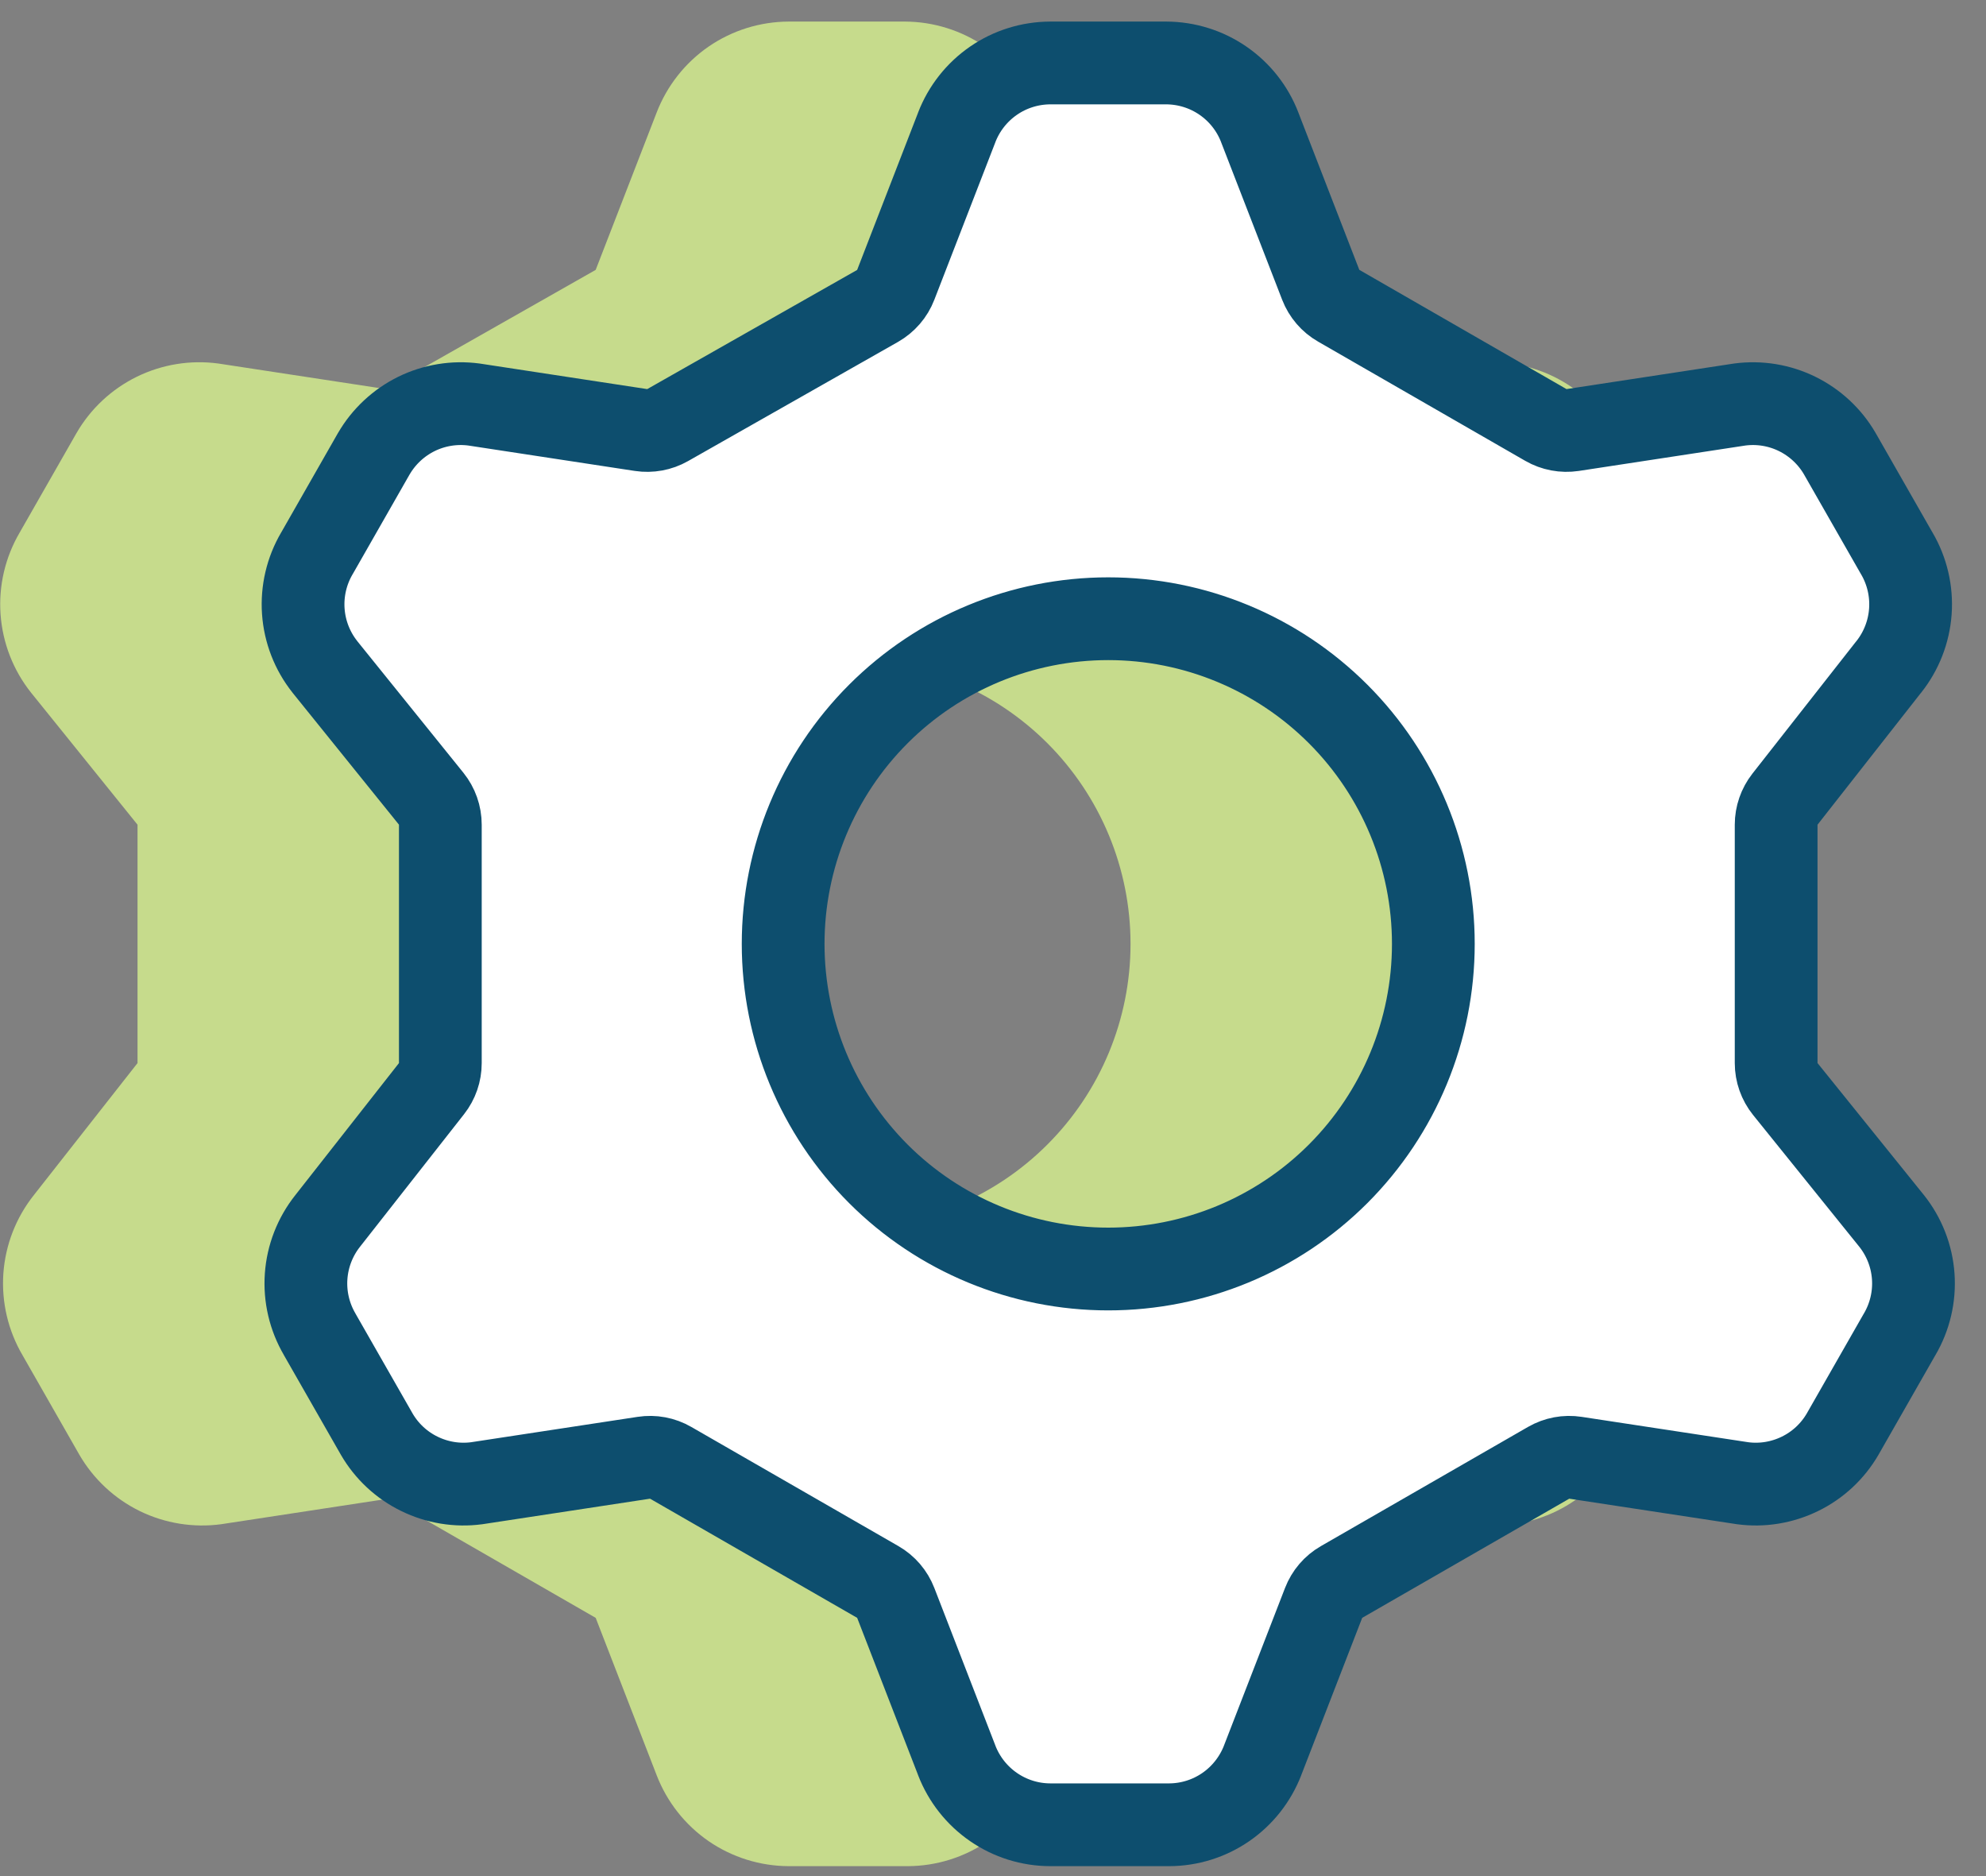
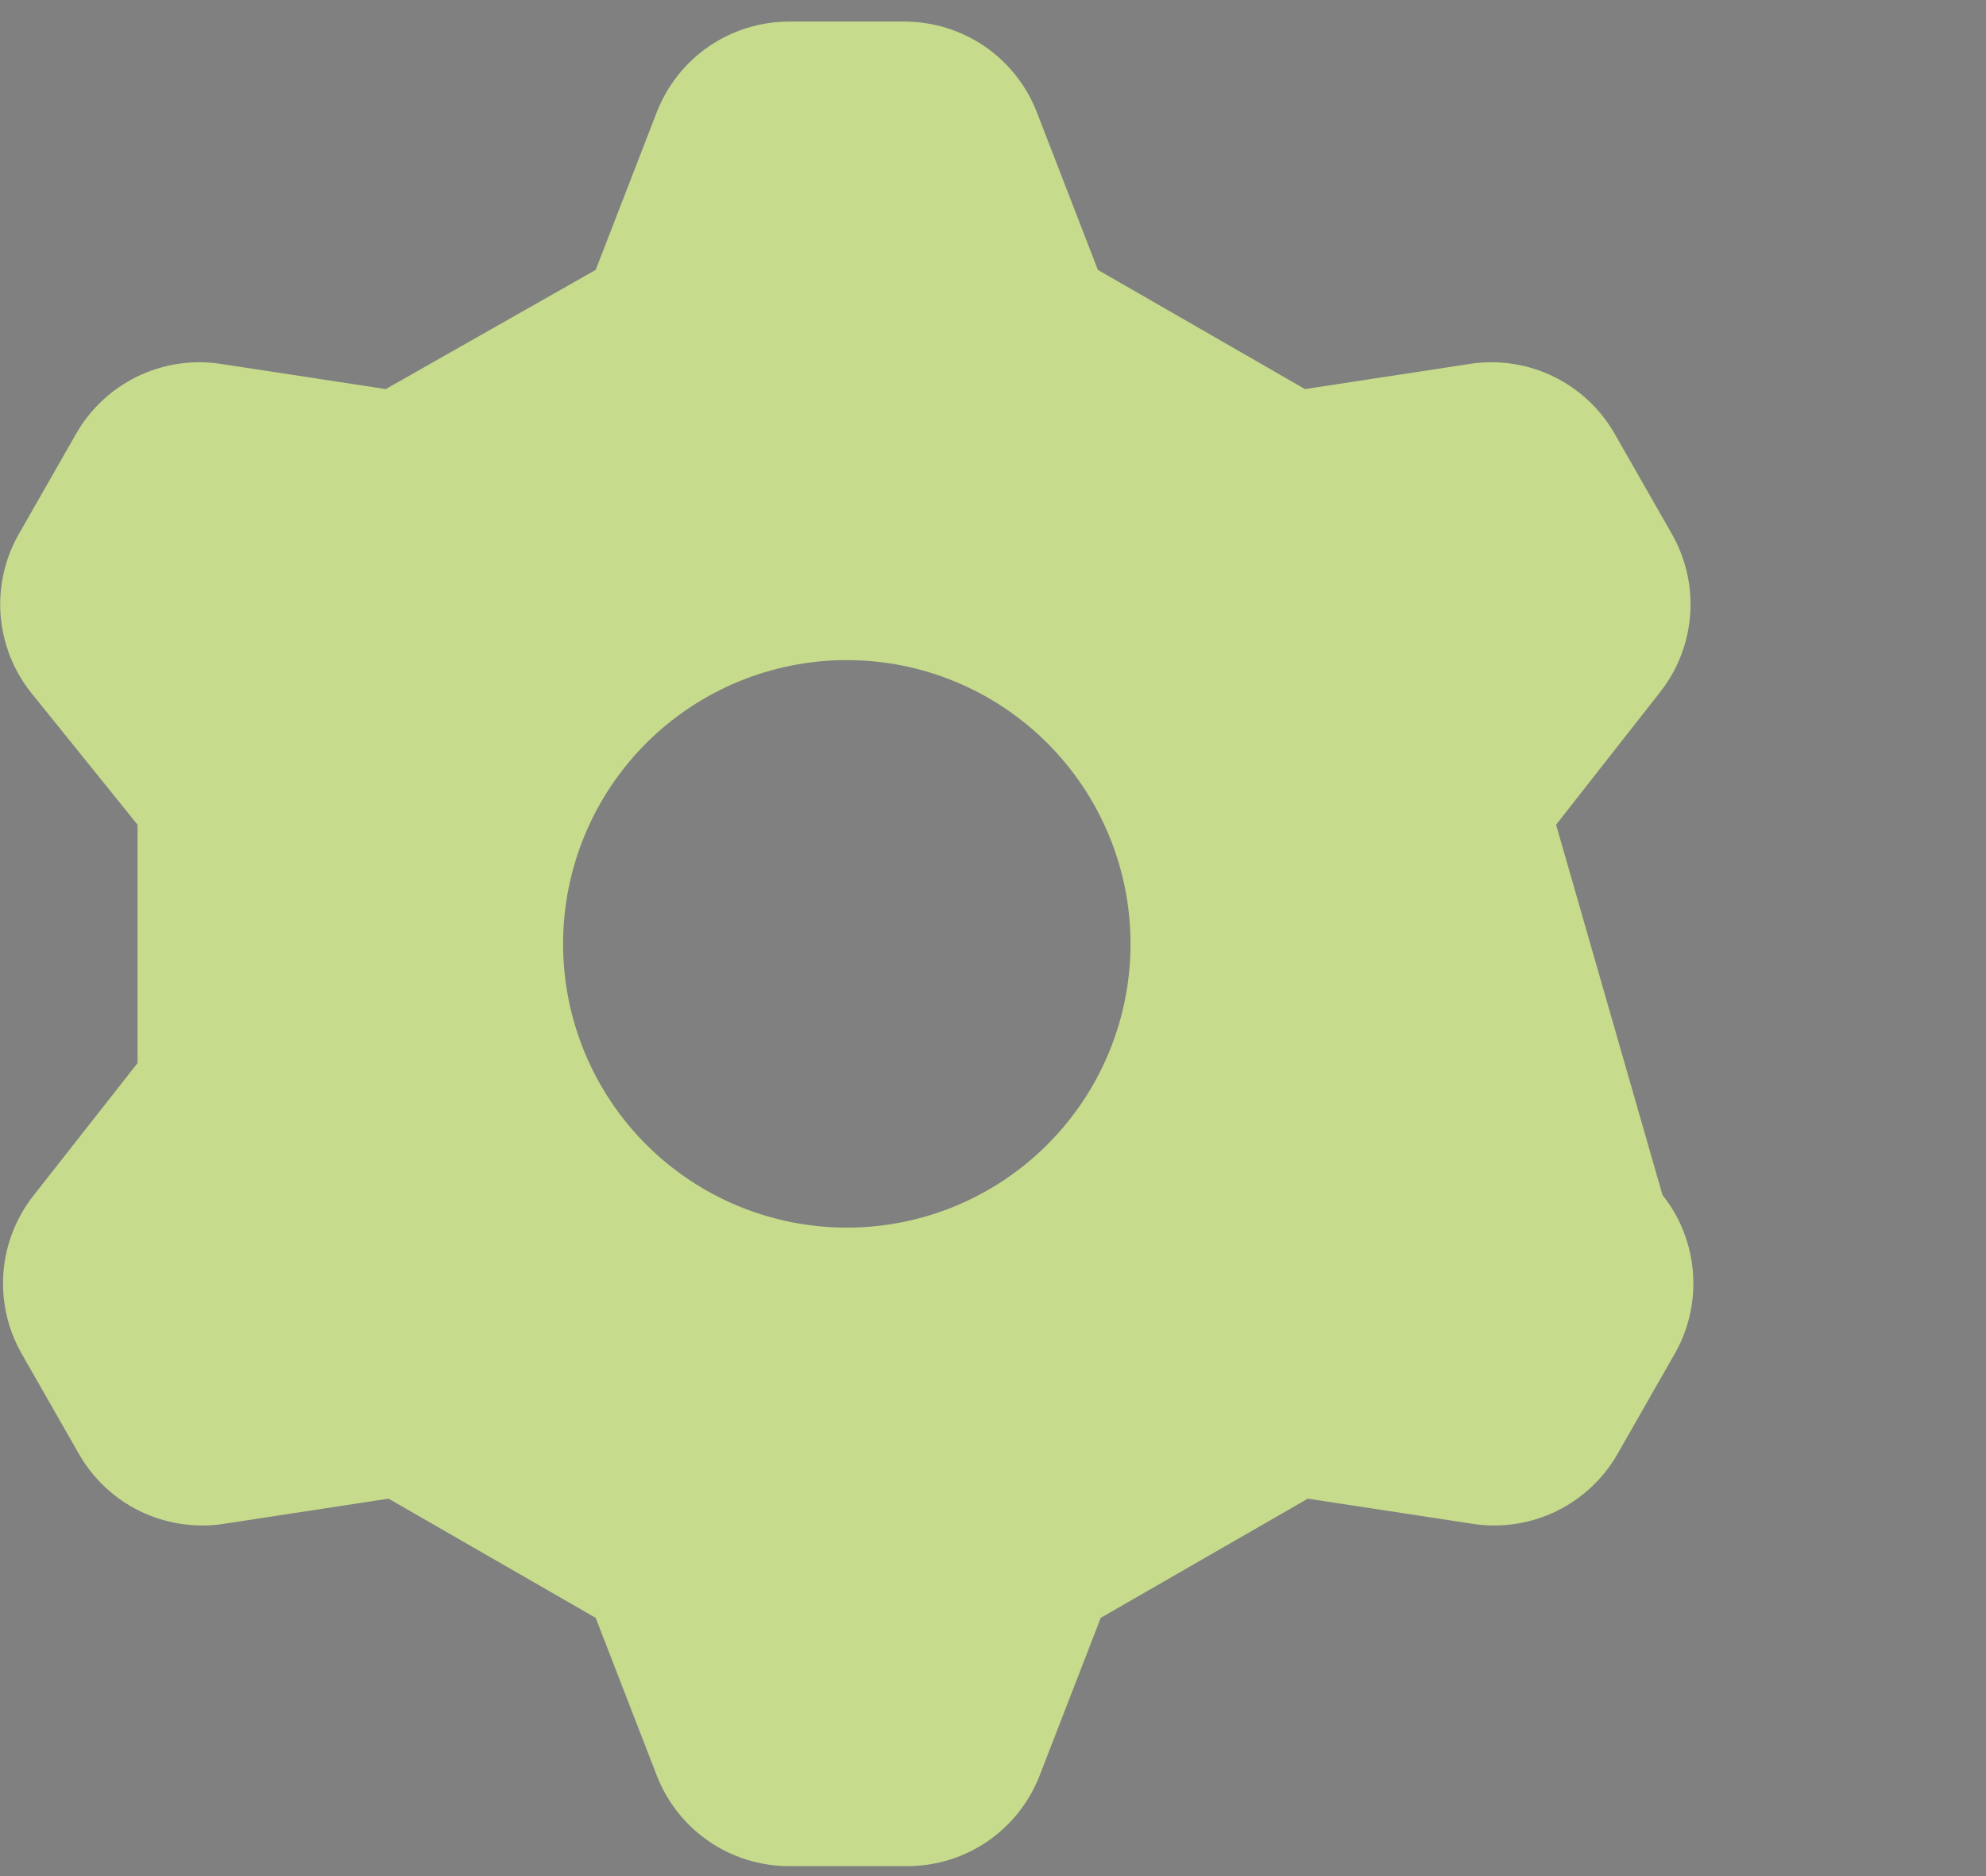
<svg xmlns="http://www.w3.org/2000/svg" width="36" height="34" viewBox="0 0 36 34" fill="none">
  <rect x="0" y="0" width="36" height="34" fill="#808080" stroke="none" />
-   <path d="M10.798 4.891L11.904 2.037C12.091 1.554 12.419 1.138 12.845 0.844C13.272 0.551 13.777 0.393 14.296 0.391H16.404C16.922 0.393 17.427 0.551 17.854 0.844C18.281 1.138 18.609 1.554 18.796 2.037L19.901 4.891L23.655 7.051L26.69 6.588C27.195 6.52 27.709 6.603 28.167 6.827C28.625 7.052 29.006 7.407 29.261 7.848L30.29 9.649C30.553 10.097 30.675 10.614 30.638 11.133C30.601 11.652 30.408 12.148 30.084 12.554L28.207 14.946V19.266L30.136 21.657C30.46 22.064 30.653 22.559 30.689 23.078C30.726 23.597 30.605 24.114 30.341 24.563L29.313 26.363C29.057 26.804 28.676 27.16 28.218 27.384C27.761 27.608 27.246 27.691 26.741 27.623L23.707 27.16L19.953 29.32L18.847 32.174C18.66 32.657 18.332 33.073 17.906 33.367C17.479 33.66 16.974 33.818 16.456 33.82H14.296C13.777 33.818 13.272 33.66 12.845 33.367C12.419 33.073 12.091 32.657 11.904 32.174L10.798 29.32L7.044 27.16L4.01 27.623C3.505 27.691 2.99 27.608 2.532 27.384C2.075 27.16 1.694 26.804 1.438 26.363L0.41 24.563C0.146 24.114 0.025 23.597 0.061 23.078C0.098 22.559 0.291 22.064 0.615 21.657L2.493 19.266V14.946L0.564 12.554C0.24 12.148 0.047 11.652 0.01 11.133C-0.027 10.614 0.095 10.097 0.358 9.649L1.387 7.848C1.642 7.407 2.023 7.052 2.481 6.827C2.939 6.603 3.453 6.52 3.958 6.588L6.993 7.051L10.798 4.891ZM10.207 17.106C10.207 18.47 10.749 19.778 11.713 20.742C12.678 21.707 13.986 22.248 15.35 22.248C16.714 22.248 18.022 21.707 18.986 20.742C19.951 19.778 20.493 18.47 20.493 17.106C20.493 15.742 19.951 14.434 18.986 13.469C18.022 12.505 16.714 11.963 15.35 11.963C13.986 11.963 12.678 12.505 11.713 13.469C10.749 14.434 10.207 15.742 10.207 17.106Z" fill="#C6DB8C" />
-   <path d="M15.908 5.544C16.058 5.458 16.175 5.324 16.237 5.162L17.343 2.308L17.343 2.307C17.475 1.965 17.708 1.67 18.01 1.462C18.312 1.254 18.669 1.143 19.036 1.141H21.142C21.509 1.143 21.866 1.254 22.168 1.462C22.471 1.67 22.703 1.965 22.835 2.307L22.835 2.308L23.941 5.162C24.003 5.322 24.118 5.456 24.267 5.541L28.021 7.701C28.168 7.786 28.34 7.818 28.508 7.793L31.536 7.331C31.892 7.284 32.254 7.343 32.576 7.501C32.9 7.66 33.169 7.911 33.35 8.222C33.351 8.223 33.351 8.224 33.351 8.224L34.378 10.021L34.378 10.021L34.383 10.029C34.569 10.346 34.655 10.713 34.629 11.08C34.603 11.448 34.466 11.799 34.237 12.087L34.233 12.091L32.356 14.483C32.253 14.615 32.196 14.778 32.196 14.946V19.266C32.196 19.437 32.255 19.603 32.362 19.736L34.288 22.125C34.289 22.125 34.289 22.125 34.289 22.126C34.518 22.414 34.655 22.764 34.681 23.131C34.707 23.498 34.621 23.865 34.434 24.183L34.434 24.183L34.429 24.191L33.403 25.987C33.403 25.988 33.402 25.988 33.402 25.989C33.221 26.301 32.952 26.552 32.628 26.71C32.305 26.868 31.943 26.928 31.587 26.88L28.559 26.419C28.391 26.393 28.22 26.425 28.072 26.51L24.318 28.67C24.169 28.755 24.055 28.889 23.993 29.049L22.887 31.903L22.887 31.904C22.754 32.246 22.522 32.541 22.22 32.749C21.918 32.957 21.56 33.069 21.194 33.07C21.193 33.07 21.193 33.07 21.193 33.07H19.037C19.037 33.07 19.036 33.07 19.036 33.07C18.669 33.069 18.312 32.957 18.01 32.749C17.708 32.541 17.475 32.246 17.343 31.904L17.343 31.903L16.237 29.049C16.175 28.889 16.06 28.755 15.912 28.67L12.157 26.51C12.01 26.425 11.838 26.393 11.67 26.419L8.643 26.88C8.287 26.928 7.924 26.868 7.602 26.71C7.278 26.552 7.009 26.301 6.828 25.989C6.827 25.988 6.827 25.988 6.827 25.987L5.8 24.191L5.8 24.191L5.796 24.183C5.609 23.865 5.523 23.498 5.549 23.131C5.575 22.764 5.712 22.413 5.941 22.125L5.941 22.125L5.945 22.12L7.822 19.729C7.926 19.597 7.982 19.434 7.982 19.266V14.946C7.982 14.774 7.923 14.608 7.816 14.475L5.89 12.087C5.89 12.086 5.889 12.086 5.889 12.085C5.66 11.797 5.524 11.447 5.498 11.08C5.472 10.713 5.558 10.346 5.744 10.029L5.744 10.029L5.749 10.021L6.775 8.224C6.776 8.224 6.776 8.223 6.776 8.223C6.957 7.911 7.227 7.66 7.55 7.501C7.873 7.343 8.235 7.284 8.591 7.331L11.619 7.793C11.785 7.818 11.956 7.787 12.102 7.704L15.908 5.544ZM14.196 17.106C14.196 18.669 14.817 20.167 15.922 21.273C17.027 22.378 18.526 22.998 20.089 22.998C21.652 22.998 23.151 22.378 24.256 21.273C25.361 20.167 25.982 18.669 25.982 17.106C25.982 15.543 25.361 14.044 24.256 12.939C23.151 11.834 21.652 11.213 20.089 11.213C18.526 11.213 17.027 11.834 15.922 12.939C14.817 14.044 14.196 15.543 14.196 17.106Z" fill="white" stroke="#0D4E6E" stroke-width="1.5" stroke-linecap="round" stroke-linejoin="round" />
+   <path d="M10.798 4.891L11.904 2.037C12.091 1.554 12.419 1.138 12.845 0.844C13.272 0.551 13.777 0.393 14.296 0.391H16.404C16.922 0.393 17.427 0.551 17.854 0.844C18.281 1.138 18.609 1.554 18.796 2.037L19.901 4.891L23.655 7.051L26.69 6.588C27.195 6.52 27.709 6.603 28.167 6.827C28.625 7.052 29.006 7.407 29.261 7.848L30.29 9.649C30.553 10.097 30.675 10.614 30.638 11.133C30.601 11.652 30.408 12.148 30.084 12.554L28.207 14.946L30.136 21.657C30.46 22.064 30.653 22.559 30.689 23.078C30.726 23.597 30.605 24.114 30.341 24.563L29.313 26.363C29.057 26.804 28.676 27.16 28.218 27.384C27.761 27.608 27.246 27.691 26.741 27.623L23.707 27.16L19.953 29.32L18.847 32.174C18.66 32.657 18.332 33.073 17.906 33.367C17.479 33.66 16.974 33.818 16.456 33.82H14.296C13.777 33.818 13.272 33.66 12.845 33.367C12.419 33.073 12.091 32.657 11.904 32.174L10.798 29.32L7.044 27.16L4.01 27.623C3.505 27.691 2.99 27.608 2.532 27.384C2.075 27.16 1.694 26.804 1.438 26.363L0.41 24.563C0.146 24.114 0.025 23.597 0.061 23.078C0.098 22.559 0.291 22.064 0.615 21.657L2.493 19.266V14.946L0.564 12.554C0.24 12.148 0.047 11.652 0.01 11.133C-0.027 10.614 0.095 10.097 0.358 9.649L1.387 7.848C1.642 7.407 2.023 7.052 2.481 6.827C2.939 6.603 3.453 6.52 3.958 6.588L6.993 7.051L10.798 4.891ZM10.207 17.106C10.207 18.47 10.749 19.778 11.713 20.742C12.678 21.707 13.986 22.248 15.35 22.248C16.714 22.248 18.022 21.707 18.986 20.742C19.951 19.778 20.493 18.47 20.493 17.106C20.493 15.742 19.951 14.434 18.986 13.469C18.022 12.505 16.714 11.963 15.35 11.963C13.986 11.963 12.678 12.505 11.713 13.469C10.749 14.434 10.207 15.742 10.207 17.106Z" fill="#C6DB8C" />
</svg>